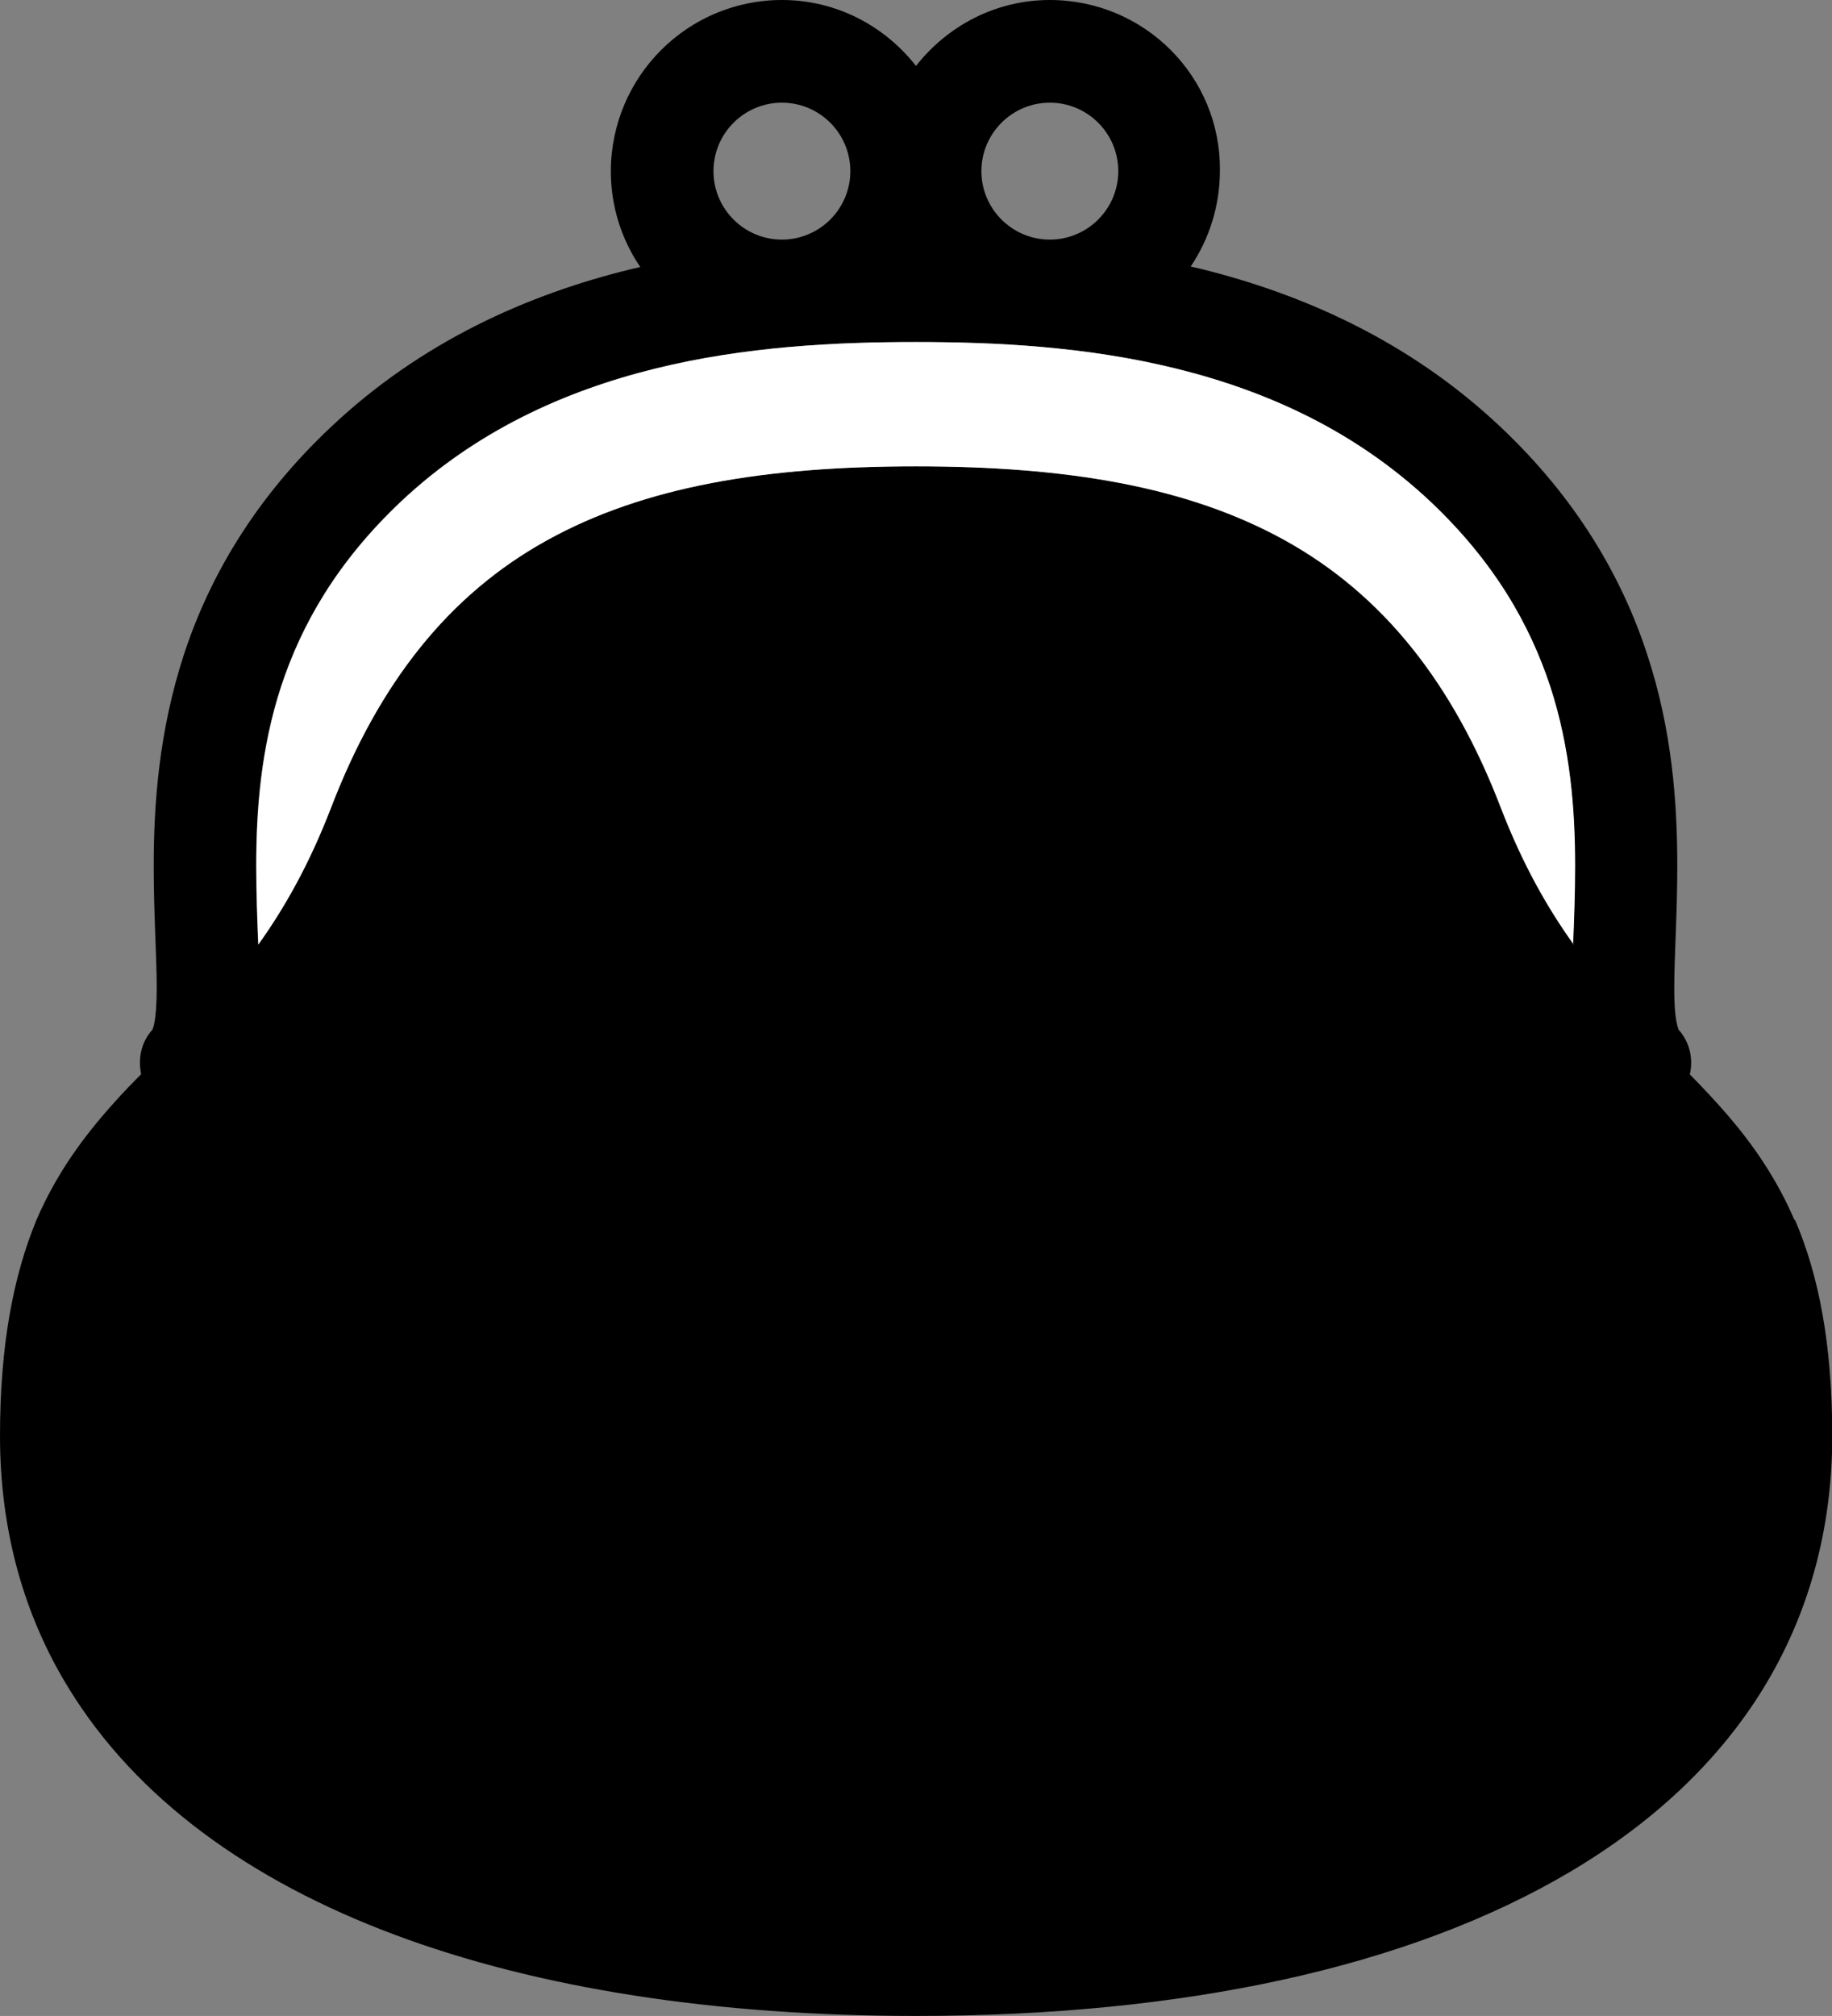
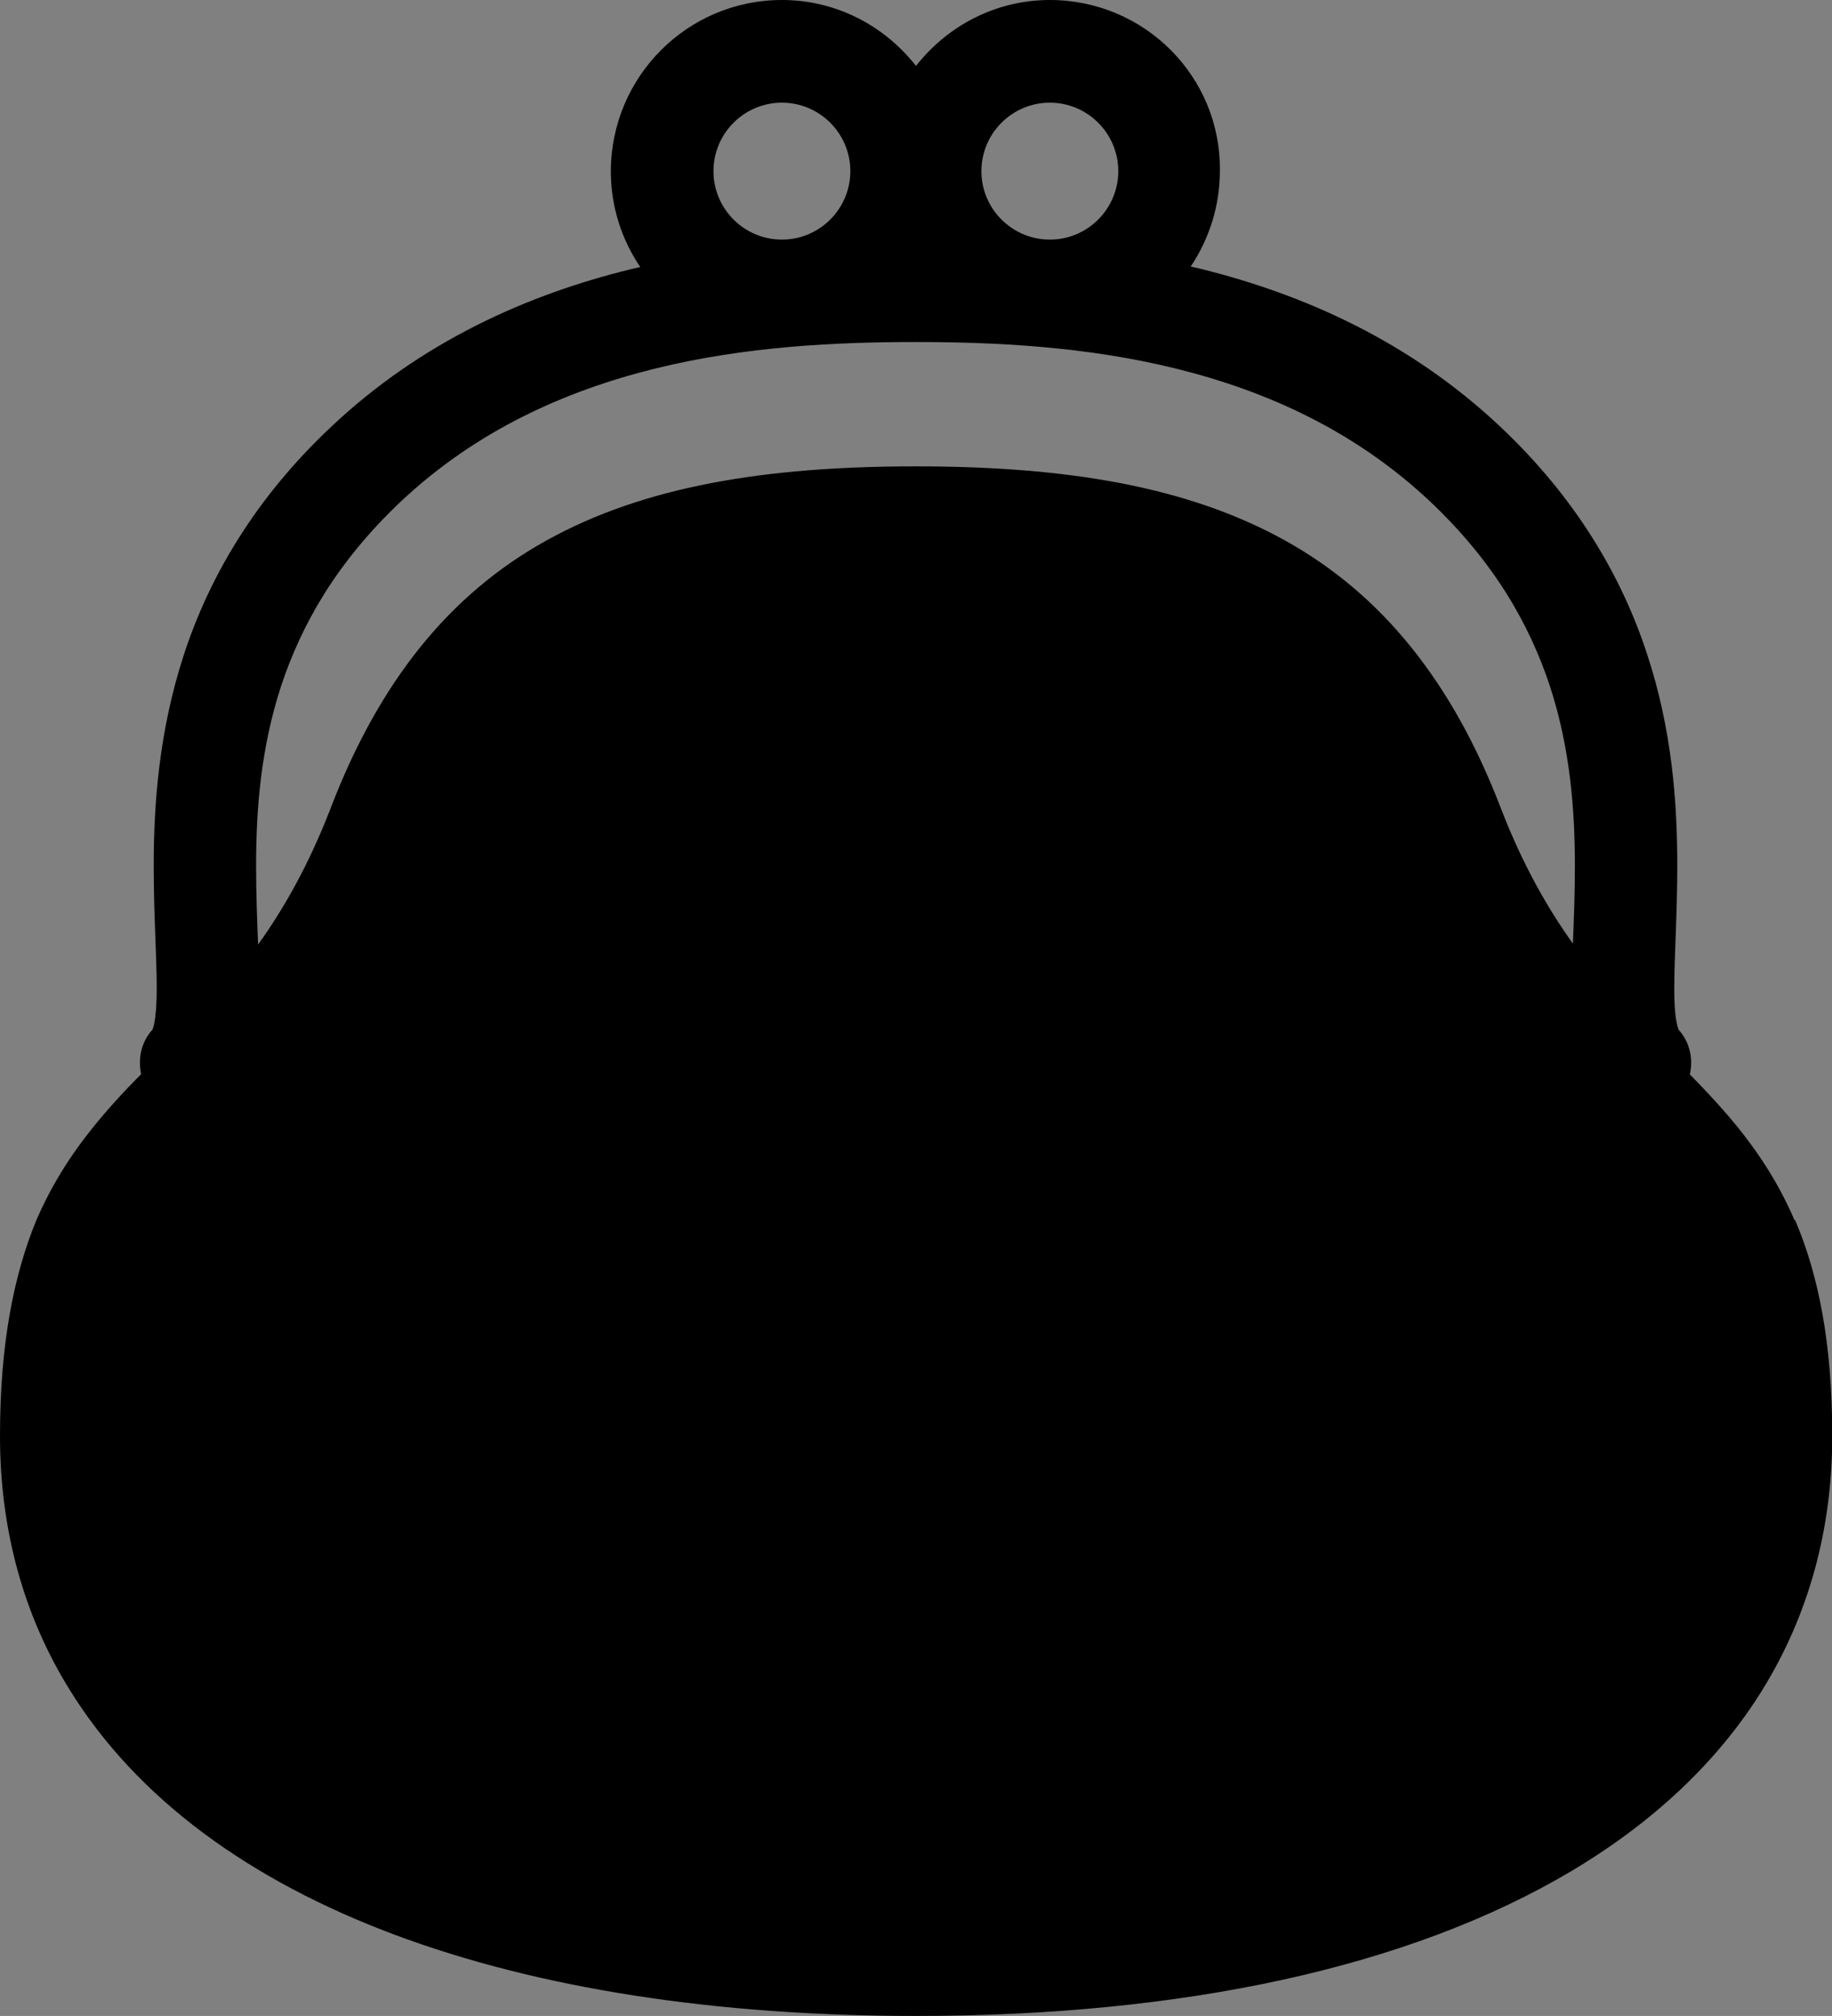
<svg xmlns="http://www.w3.org/2000/svg" id="_レイヤー_2" viewBox="0 0 72.82 80.1">
  <rect x="0" y="0" width="72.82" height="80.1" fill="#808080" stroke="none" />
  <defs>
    <style>.cls-1{fill:#fff;}</style>
  </defs>
  <g id="_レイヤー1">
    <g>
      <path d="M71.33,48.48c-.71-1.65-1.63-2.97-2.63-4.14-.5-.58-1.01-1.12-1.53-1.65,.14-.62,0-1.28-.45-1.78h0s-.07-.19-.11-.48c-.04-.29-.06-.69-.06-1.18,0-1.22,.12-2.91,.12-4.86,0-2.47-.2-5.37-1.2-8.4-.99-3.03-2.79-6.17-5.84-9.04-3.61-3.4-7.83-5.26-11.91-6.27-.13-.03-.26-.06-.39-.09,.73-1.09,1.16-2.4,1.16-3.81C48.53,3.04,45.49,0,41.73,0c-2.17,0-4.08,1.04-5.32,2.62-1.24-1.58-3.15-2.62-5.33-2.62-3.75,0-6.79,3.04-6.8,6.8,0,1.41,.43,2.72,1.17,3.81-.13,.03-.26,.06-.39,.09-4.08,1-8.31,2.87-11.91,6.27-3.05,2.87-4.85,6.01-5.84,9.04-.99,3.03-1.2,5.93-1.2,8.39,0,1.95,.12,3.64,.12,4.86,0,.63-.04,1.13-.1,1.41-.03,.14-.06,.22-.07,.24h0s0,0,0,0c-.45,.5-.58,1.15-.45,1.77-.17,.17-.34,.35-.51,.52-1.38,1.46-2.7,3.07-3.65,5.27C.54,50.68,0,53.41,0,57.06c0,3.75,.95,7.14,2.75,10.05,2.69,4.37,7.19,7.61,12.93,9.76,5.75,2.15,12.79,3.23,20.73,3.23,10.59,0,19.57-1.91,26.04-5.75,3.23-1.92,5.84-4.34,7.63-7.25,1.79-2.91,2.75-6.29,2.75-10.05,0-3.65-.54-6.38-1.48-8.58ZM41.73,4.08c1.5,0,2.72,1.22,2.72,2.72,0,1.5-1.22,2.72-2.72,2.72-1.5,0-2.72-1.22-2.72-2.72,0-1.5,1.22-2.72,2.72-2.72Zm-10.65,0c1.5,0,2.72,1.22,2.72,2.72,0,1.5-1.22,2.72-2.72,2.72-1.5,0-2.72-1.22-2.72-2.72,0-1.5,1.22-2.72,2.72-2.72Zm31.46,33.44c-1.03-1.44-2.01-3.15-2.88-5.4-1.91-4.99-4.71-8.5-8.59-10.65-3.88-2.15-8.69-2.94-14.67-2.94-5.98,0-10.79,.79-14.67,2.94-3.89,2.15-6.68,5.66-8.59,10.65-.87,2.25-1.85,3.97-2.88,5.41-.04-.99-.08-2.02-.08-3.14,0-2.24,.19-4.67,.99-7.12,.81-2.45,2.21-4.93,4.76-7.34,2.99-2.81,6.5-4.39,10.09-5.28,3.59-.89,7.24-1.06,10.37-1.06s6.78,.17,10.37,1.06c3.6,.89,7.1,2.47,10.09,5.28,2.55,2.41,3.95,4.89,4.76,7.34,.8,2.45,.99,4.89,.99,7.13,0,1.11-.04,2.14-.08,3.13Z" />
-       <path class="cls-1" d="M62.55,37.52c-1.03-1.44-2.01-3.15-2.88-5.4-1.91-4.99-4.71-8.5-8.59-10.65-3.88-2.15-8.69-2.94-14.67-2.94-5.98,0-10.79,.79-14.67,2.94-3.89,2.15-6.68,5.66-8.59,10.65-.87,2.25-1.85,3.97-2.88,5.41-.04-.99-.08-2.02-.08-3.14,0-2.24,.19-4.67,.99-7.12,.81-2.45,2.21-4.93,4.76-7.34,2.99-2.81,6.5-4.39,10.09-5.28,3.59-.89,7.24-1.06,10.37-1.06s6.78,.17,10.37,1.06c3.6,.89,7.1,2.47,10.09,5.28,2.55,2.41,3.95,4.89,4.76,7.34,.8,2.45,.99,4.89,.99,7.13,0,1.11-.04,2.14-.08,3.13Z" />
    </g>
  </g>
</svg>